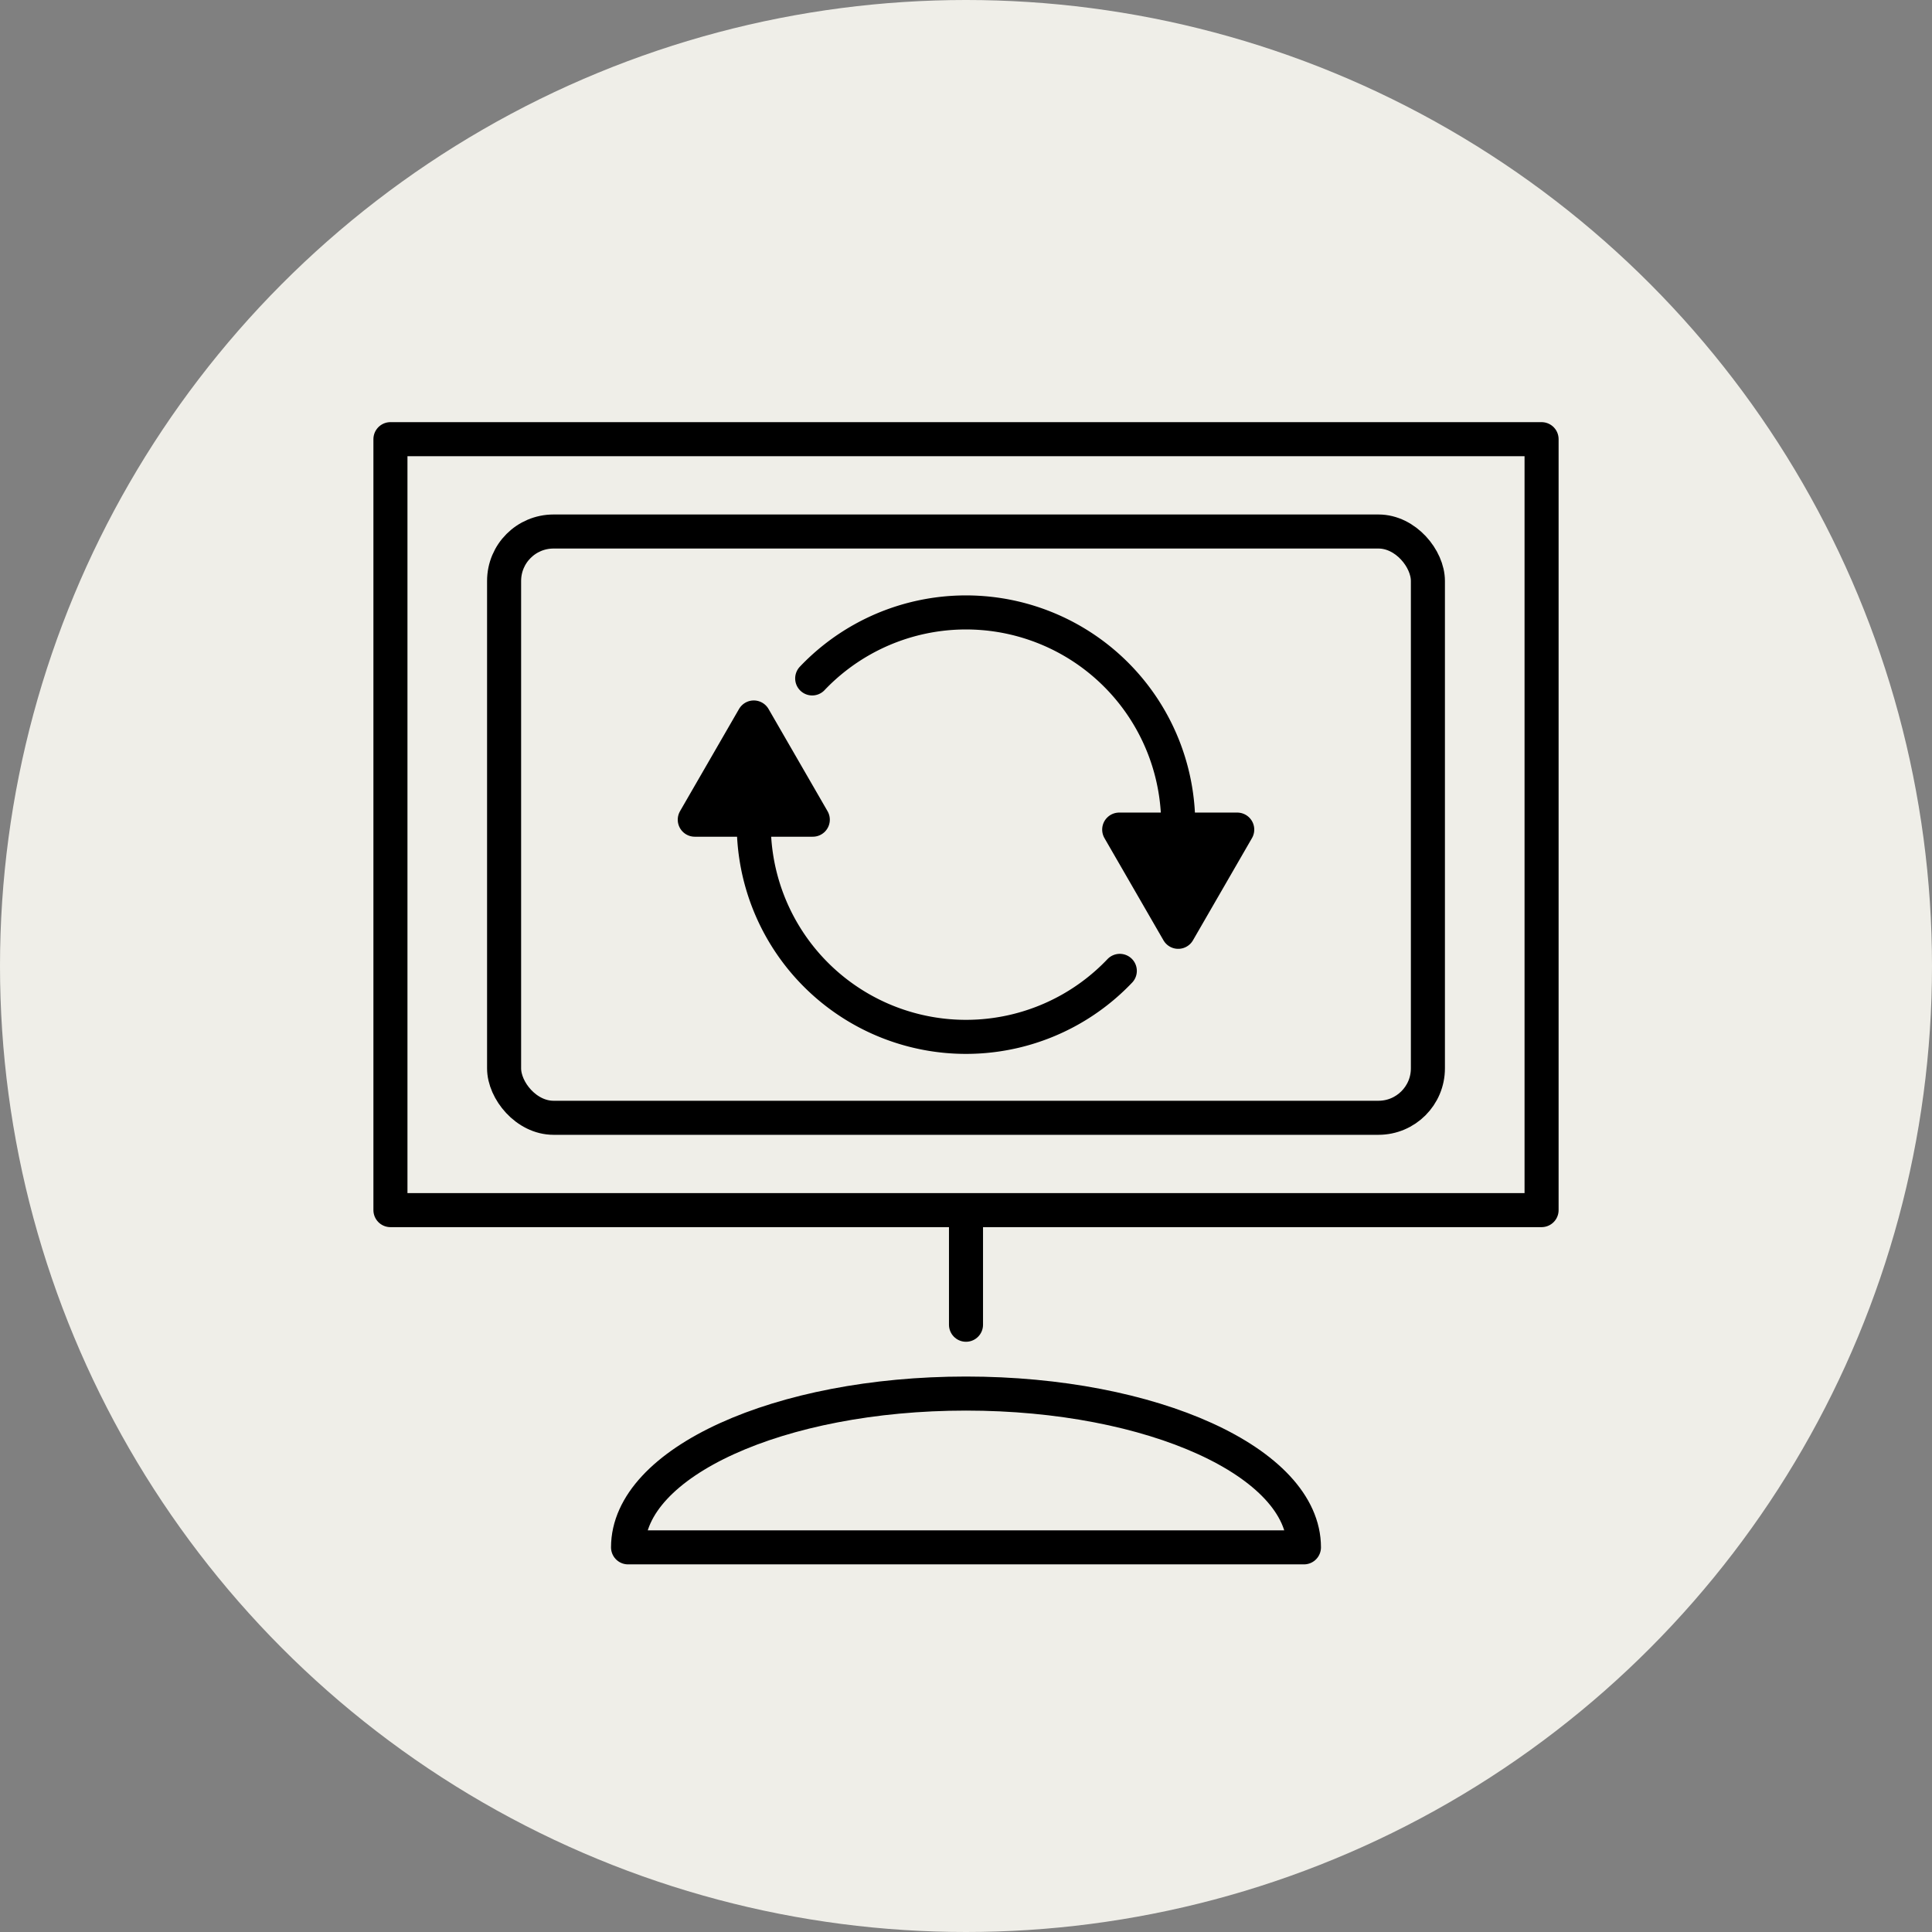
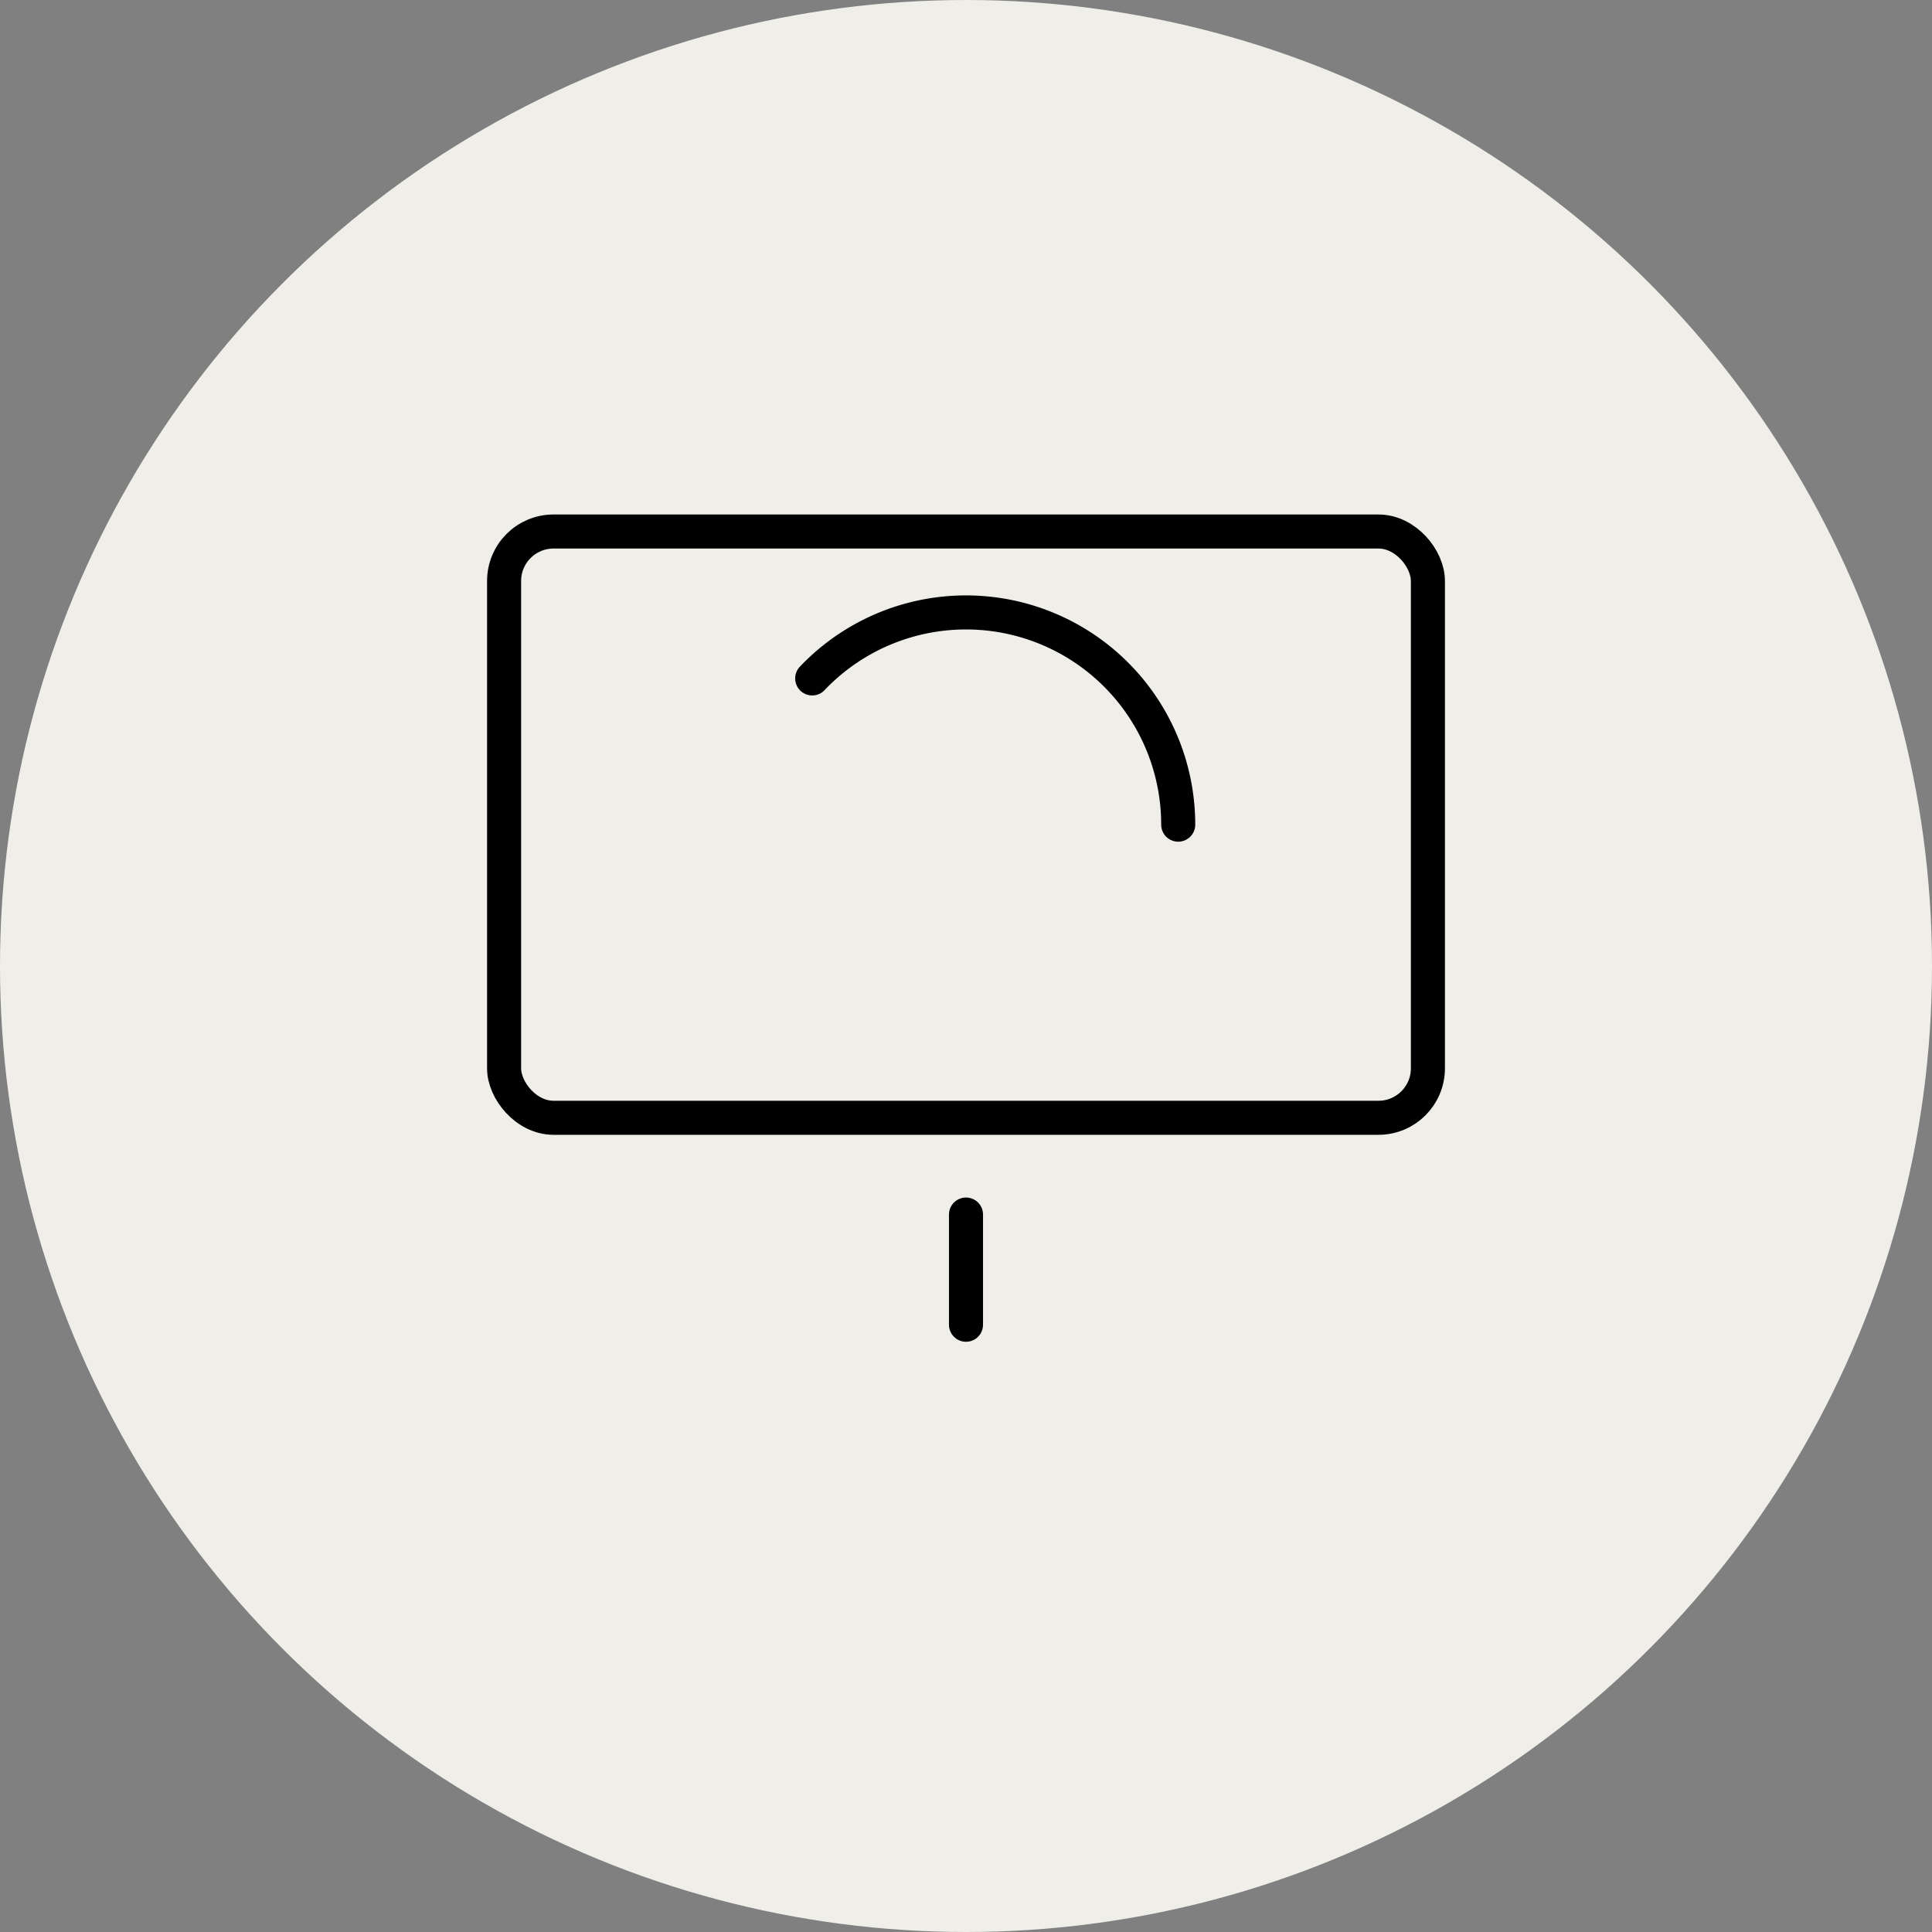
<svg xmlns="http://www.w3.org/2000/svg" width="141.848" height="141.848" viewBox="0 0 141.848 141.848">
  <rect x="0" y="0" width="141.848" height="141.848" fill="#808080" stroke="none" />
  <g>
    <circle cx="70.924" cy="70.924" r="70.924" fill="#efeee8" />
    <g>
      <g>
        <path d="M59.632,49.81A15.581,15.581,0,0,1,86.505,60.546" fill="none" stroke="#000" stroke-linecap="round" stroke-linejoin="round" stroke-width="2.5" />
-         <polygon points="86.505 68.414 90.838 60.909 82.172 60.909 86.505 68.414" stroke="#000" stroke-linecap="round" stroke-linejoin="round" stroke-width="2.5" />
-         <path d="M82.216,71.282A15.581,15.581,0,0,1,55.343,60.546" fill="none" stroke="#000" stroke-linecap="round" stroke-linejoin="round" stroke-width="2.5" />
-         <polygon points="55.343 52.677 51.01 60.182 59.676 60.182 55.343 52.677" stroke="#000" stroke-linecap="round" stroke-linejoin="round" stroke-width="2.5" />
      </g>
-       <rect x="28.666" y="32.244" width="84.517" height="56.603" stroke-width="2.5" stroke="#000" stroke-linecap="round" stroke-linejoin="round" fill="none" />
      <rect x="37.011" y="39.024" width="67.826" height="43.044" rx="3.629" fill="none" stroke="#000" stroke-linejoin="round" stroke-width="2.5" />
      <line x1="70.924" y1="89.173" x2="70.924" y2="97.263" fill="none" stroke="#000" stroke-linecap="round" stroke-linejoin="round" stroke-width="2.5" />
-       <path d="M95.736,113.607c0-6.236-11.108-11.291-24.812-11.291s-24.812,5.055-24.812,11.291Z" fill="none" stroke="#000" stroke-linejoin="round" stroke-width="2.5" />
    </g>
  </g>
</svg>